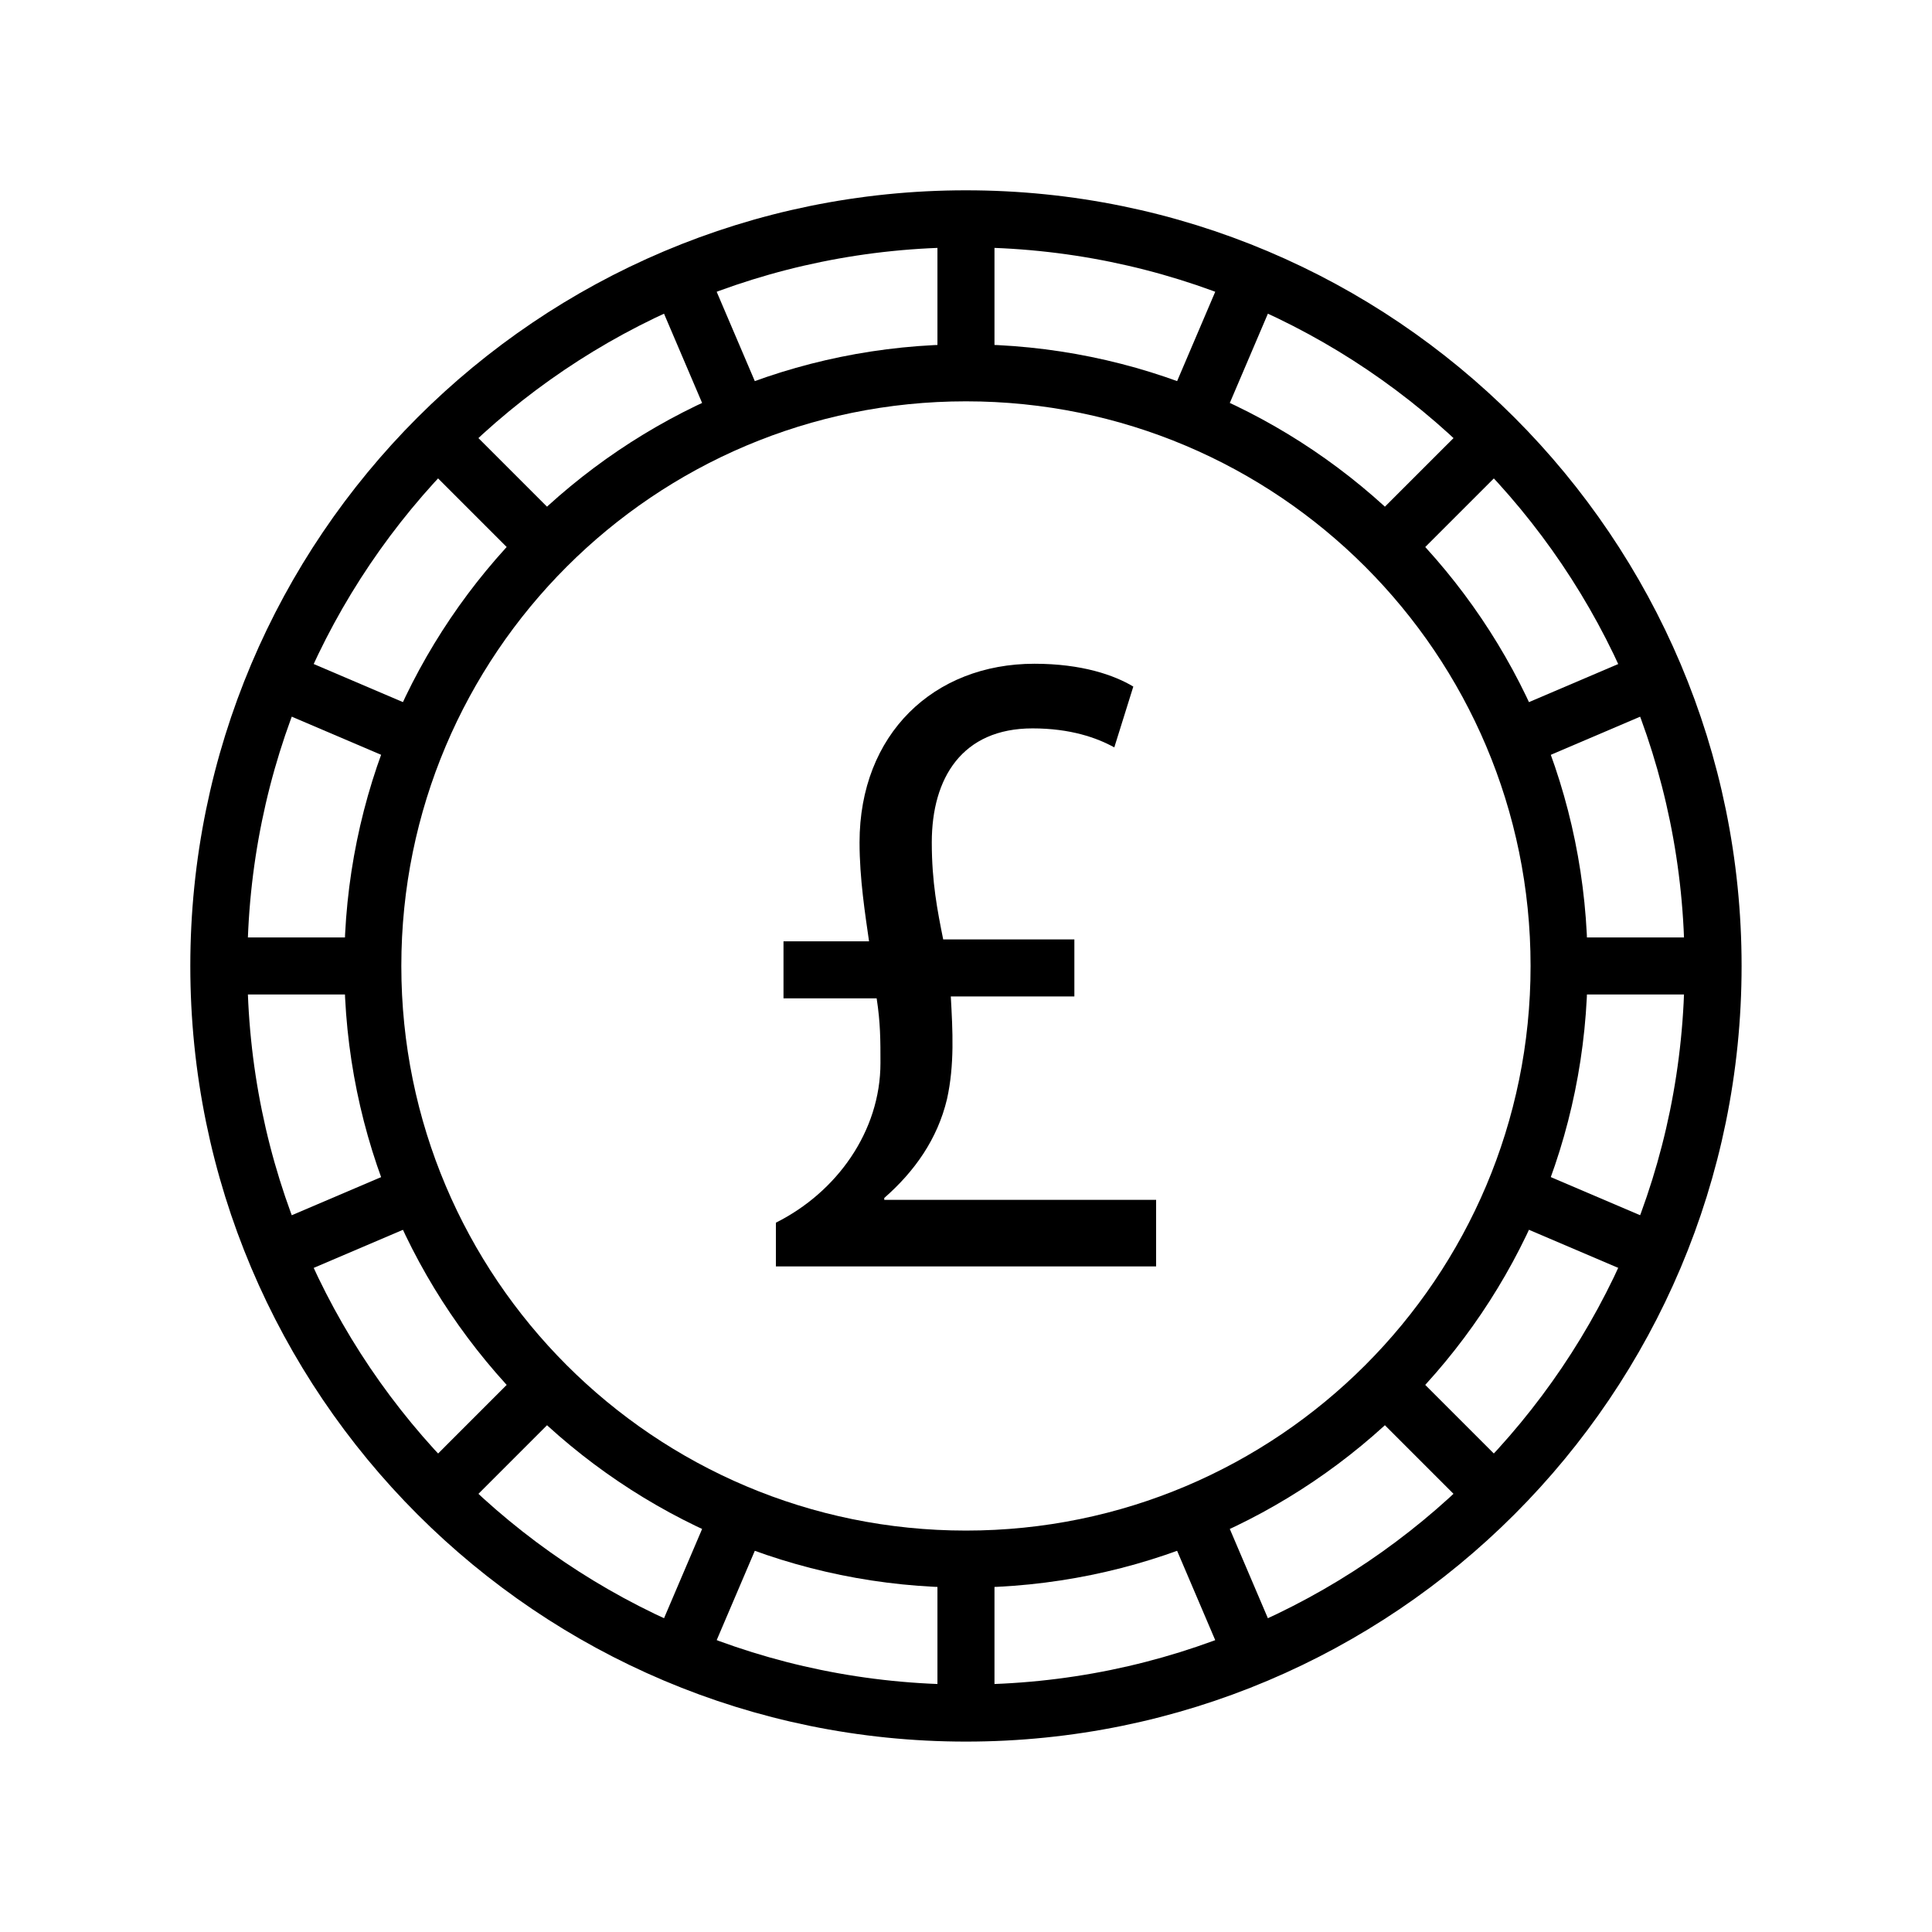
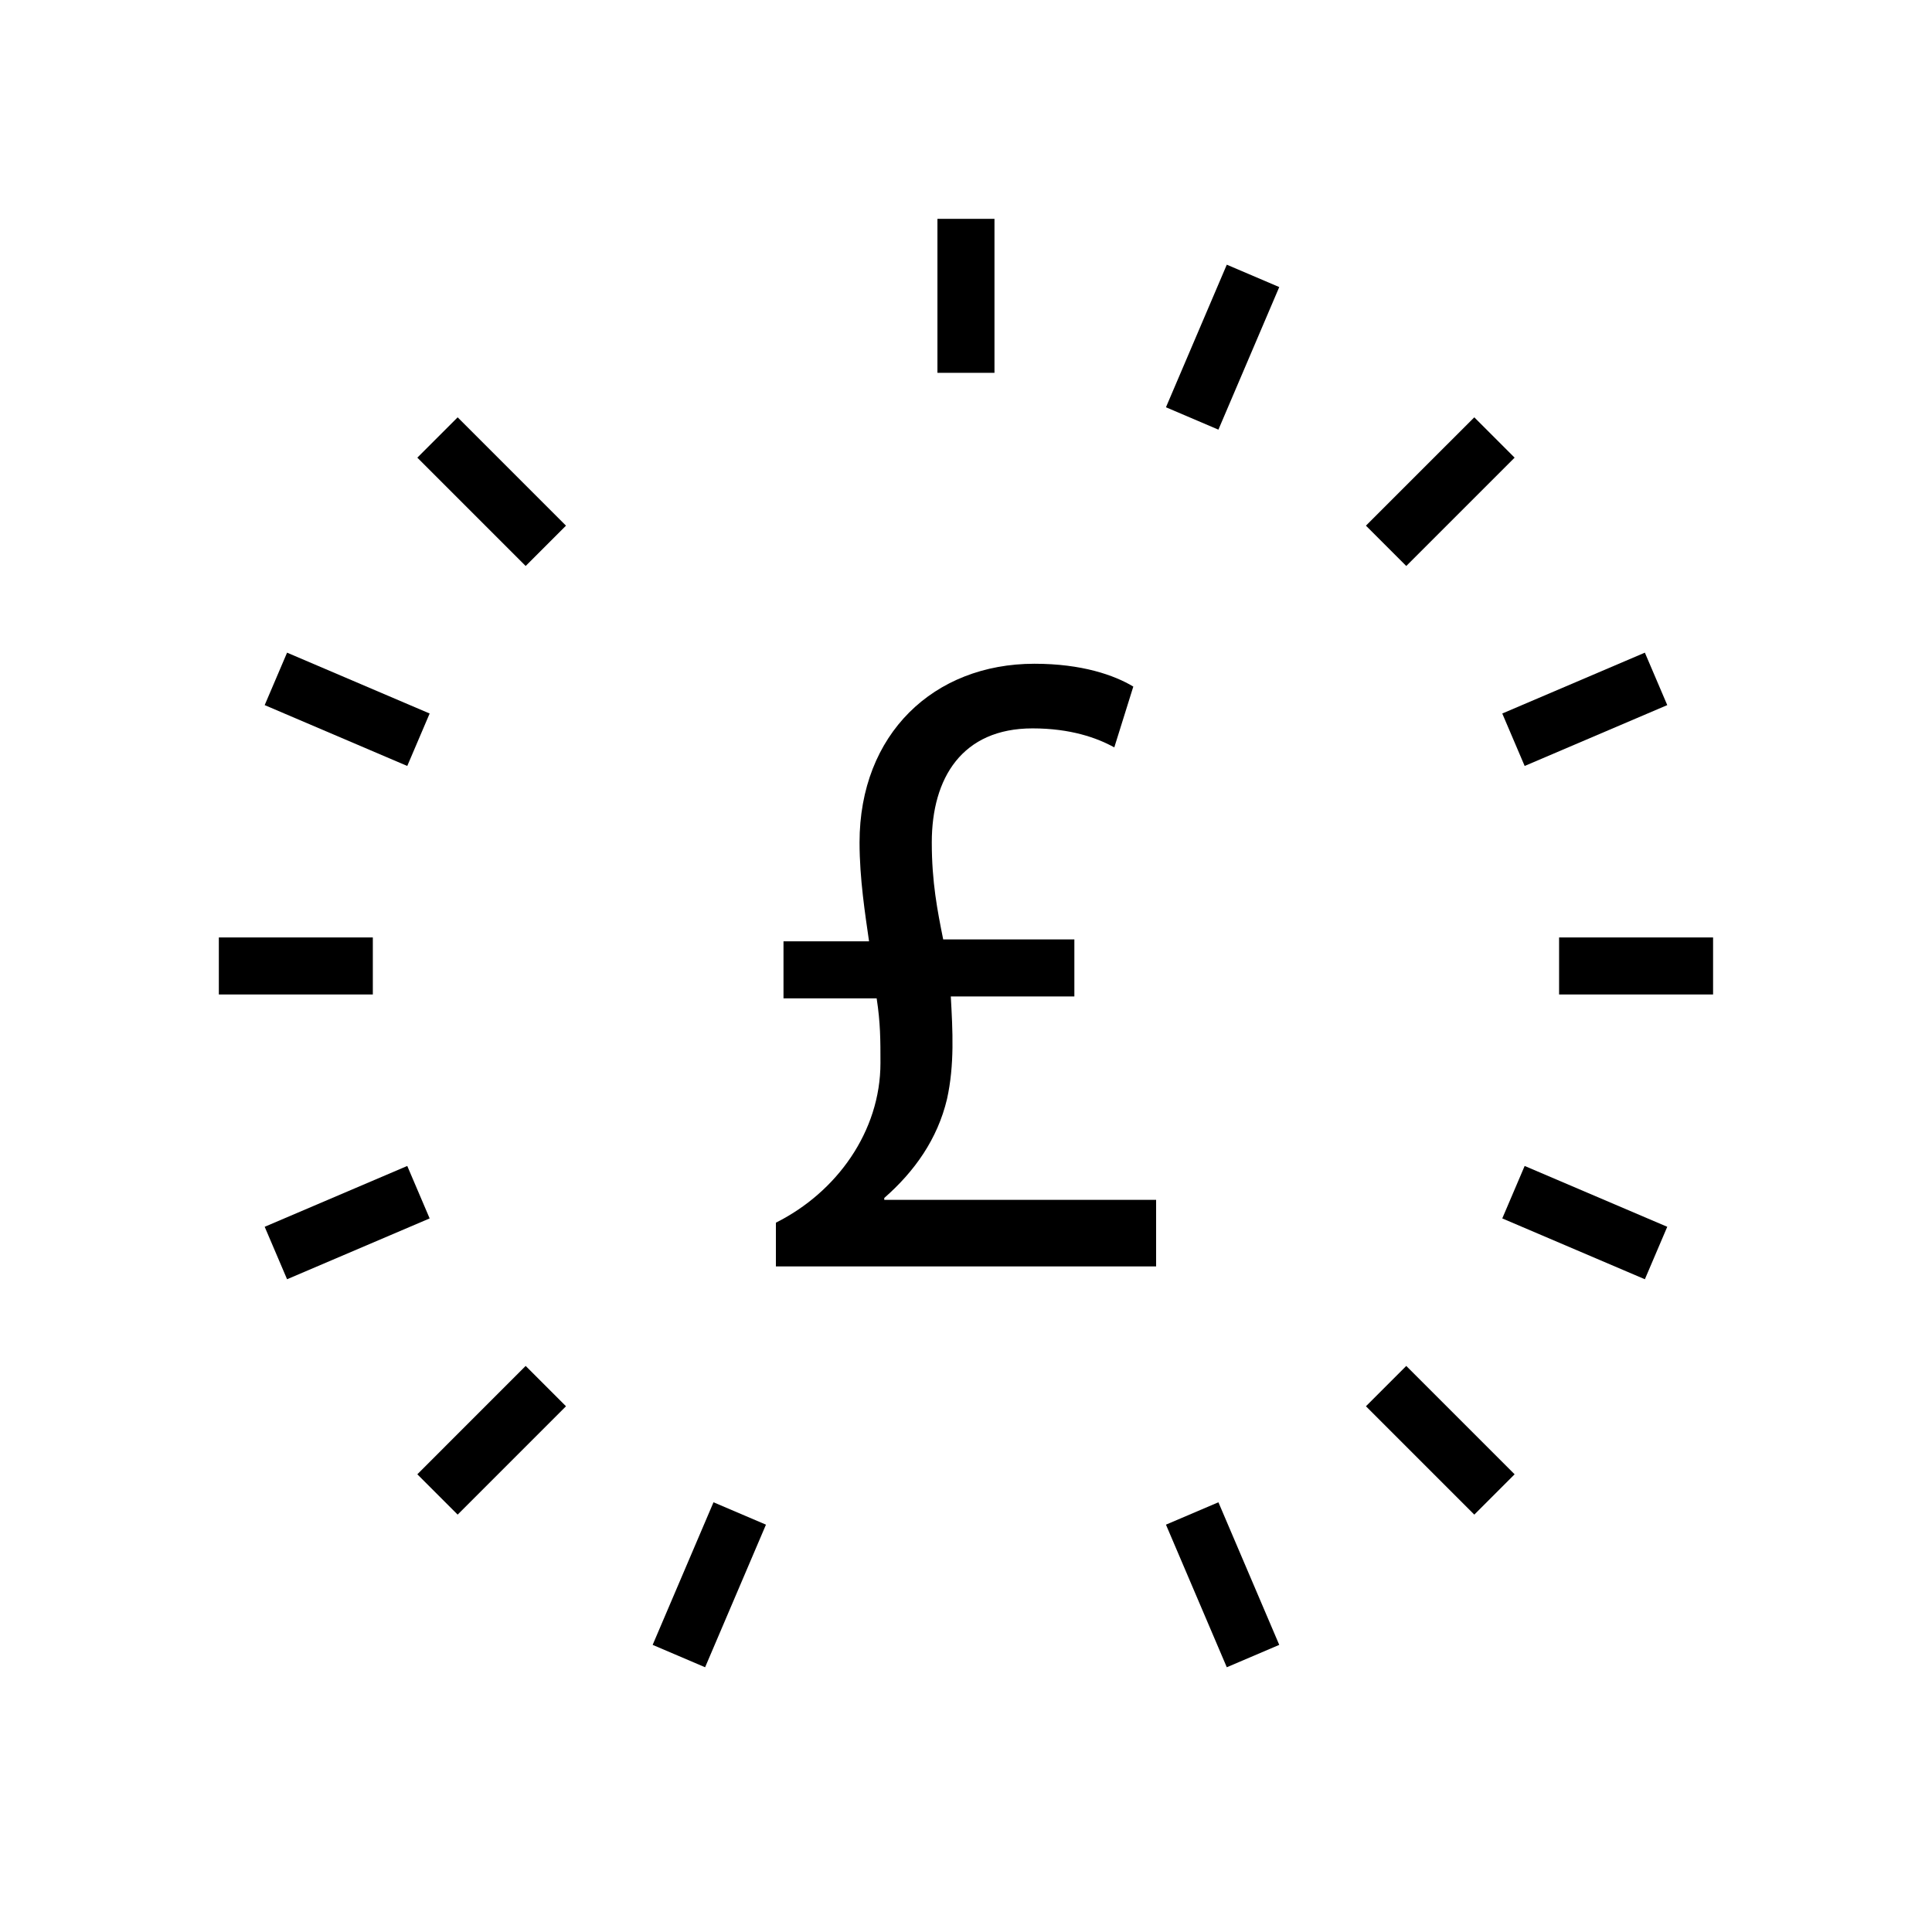
<svg xmlns="http://www.w3.org/2000/svg" width="800px" height="800px" version="1.1" viewBox="144 144 512 512">
  <defs>
    <clipPath id="m">
      <path d="m148.09 148.09h503.81v503.81h-503.81z" />
    </clipPath>
    <clipPath id="h">
      <path d="m148.09 148.09h405.91v320.91h-405.91z" />
    </clipPath>
    <clipPath id="g">
      <path d="m148.09 148.09h354.91v354.91h-354.91z" />
    </clipPath>
    <clipPath id="f">
      <path d="m148.09 148.09h320.91v405.91h-320.91z" />
    </clipPath>
    <clipPath id="e">
      <path d="m148.09 246h320.91v405.9h-320.91z" />
    </clipPath>
    <clipPath id="d">
      <path d="m148.09 297h354.91v354.9h-354.91z" />
    </clipPath>
    <clipPath id="c">
      <path d="m148.09 331h405.91v320.9h-405.91z" />
    </clipPath>
    <clipPath id="b">
      <path d="m246 331h405.9v320.9h-405.9z" />
    </clipPath>
    <clipPath id="a">
      <path d="m297 297h354.9v354.9h-354.9z" />
    </clipPath>
    <clipPath id="l">
      <path d="m331 246h320.9v405.9h-320.9z" />
    </clipPath>
    <clipPath id="k">
      <path d="m331 148.09h320.9v405.91h-320.9z" />
    </clipPath>
    <clipPath id="j">
      <path d="m297 148.09h354.9v354.91h-354.9z" />
    </clipPath>
    <clipPath id="i">
      <path d="m246 148.09h405.9v320.91h-405.9z" />
    </clipPath>
  </defs>
  <g clip-path="url(#m)" fill="none" stroke="#000000" stroke-miterlimit="10" stroke-width="3">
-     <path transform="matrix(5.038 0 0 5.038 148.09 148.09)" d="m89.3 50c0 21.704-17.596 39.3-39.3 39.3-21.705 0-39.301-17.596-39.301-39.3 0-21.705 17.596-39.301 39.301-39.301 21.704 0 39.3 17.596 39.3 39.301" />
-     <path transform="matrix(5.038 0 0 5.038 148.09 148.09)" d="m81.2 50c0 17.231-13.969 31.2-31.2 31.2-17.231 0-31.201-13.969-31.201-31.2 0-17.231 13.969-31.201 31.201-31.201 17.231 0 31.2 13.969 31.2 31.201" />
-   </g>
+     </g>
  <path transform="matrix(5.038 0 0 5.038 148.09 148.09)" d="m50 18.8v-8.1" fill="none" stroke="#000000" stroke-miterlimit="10" stroke-width="3" />
  <g clip-path="url(#h)">
-     <path transform="matrix(5.038 0 0 5.038 148.09 148.09)" d="m38.1 21.2-3.201-7.5" fill="none" stroke="#000000" stroke-miterlimit="10" stroke-width="3" />
-   </g>
+     </g>
  <g clip-path="url(#g)">
    <path transform="matrix(5.038 0 0 5.038 148.09 148.09)" d="m27.9 27.9-5.699-5.699" fill="none" stroke="#000000" stroke-miterlimit="10" stroke-width="3" />
  </g>
  <g clip-path="url(#f)">
    <path transform="matrix(5.038 0 0 5.038 148.09 148.09)" d="m21.2 38.1-7.5-3.201" fill="none" stroke="#000000" stroke-miterlimit="10" stroke-width="3" />
  </g>
  <path transform="matrix(5.038 0 0 5.038 148.09 148.09)" d="m18.8 50h-8.1" fill="none" stroke="#000000" stroke-miterlimit="10" stroke-width="3" />
  <g clip-path="url(#e)">
    <path transform="matrix(5.038 0 0 5.038 148.09 148.09)" d="m21.2 61.9-7.5 3.2" fill="none" stroke="#000000" stroke-miterlimit="10" stroke-width="3" />
  </g>
  <g clip-path="url(#d)">
    <path transform="matrix(5.038 0 0 5.038 148.09 148.09)" d="m27.9 72.1-5.699 5.7" fill="none" stroke="#000000" stroke-miterlimit="10" stroke-width="3" />
  </g>
  <g clip-path="url(#c)">
    <path transform="matrix(5.038 0 0 5.038 148.09 148.09)" d="m38.1 78.8-3.201 7.501" fill="none" stroke="#000000" stroke-miterlimit="10" stroke-width="3" />
  </g>
-   <path transform="matrix(5.038 0 0 5.038 148.09 148.09)" d="m50 81.2v8.1" fill="none" stroke="#000000" stroke-miterlimit="10" stroke-width="3" />
  <g clip-path="url(#b)">
    <path transform="matrix(5.038 0 0 5.038 148.09 148.09)" d="m61.9 78.8 3.2 7.501" fill="none" stroke="#000000" stroke-miterlimit="10" stroke-width="3" />
  </g>
  <g clip-path="url(#a)">
    <path transform="matrix(5.038 0 0 5.038 148.09 148.09)" d="m72.1 72.1 5.7 5.7" fill="none" stroke="#000000" stroke-miterlimit="10" stroke-width="3" />
  </g>
  <g clip-path="url(#l)">
    <path transform="matrix(5.038 0 0 5.038 148.09 148.09)" d="m78.8 61.9 7.501 3.2" fill="none" stroke="#000000" stroke-miterlimit="10" stroke-width="3" />
  </g>
  <path transform="matrix(5.038 0 0 5.038 148.09 148.09)" d="m81.2 50h8.1" fill="none" stroke="#000000" stroke-miterlimit="10" stroke-width="3" />
  <g clip-path="url(#k)">
    <path transform="matrix(5.038 0 0 5.038 148.09 148.09)" d="m78.8 38.1 7.501-3.201" fill="none" stroke="#000000" stroke-miterlimit="10" stroke-width="3" />
  </g>
  <g clip-path="url(#j)">
    <path transform="matrix(5.038 0 0 5.038 148.09 148.09)" d="m72.1 27.9 5.7-5.699" fill="none" stroke="#000000" stroke-miterlimit="10" stroke-width="3" />
  </g>
  <g clip-path="url(#i)">
    <path transform="matrix(5.038 0 0 5.038 148.09 148.09)" d="m61.9 21.2 3.2-7.5" fill="none" stroke="#000000" stroke-miterlimit="10" stroke-width="3" />
  </g>
  <path d="m349.62 480.11v-12.09c16.121-8.062 27.711-24.184 27.711-42.32 0-6.047 0-10.578-1.008-17.129h-24.688v-15.113h22.672c-1.008-7.055-2.519-16.625-2.519-26.199 0-28.719 19.648-47.359 46.352-47.359 12.594 0 21.16 3.023 26.199 6.047l-5.039 16.121c-4.535-2.519-11.586-5.039-21.664-5.039-18.641 0-26.703 13.098-26.703 30.23 0 10.578 1.512 18.137 3.023 25.695h34.762v15.113h-32.746c0.504 9.07 1.008 18.137-1.008 27.207-2.519 10.578-8.566 19.145-16.625 26.199v0.504l72.043-0.004v17.633h-100.76z" />
</svg>